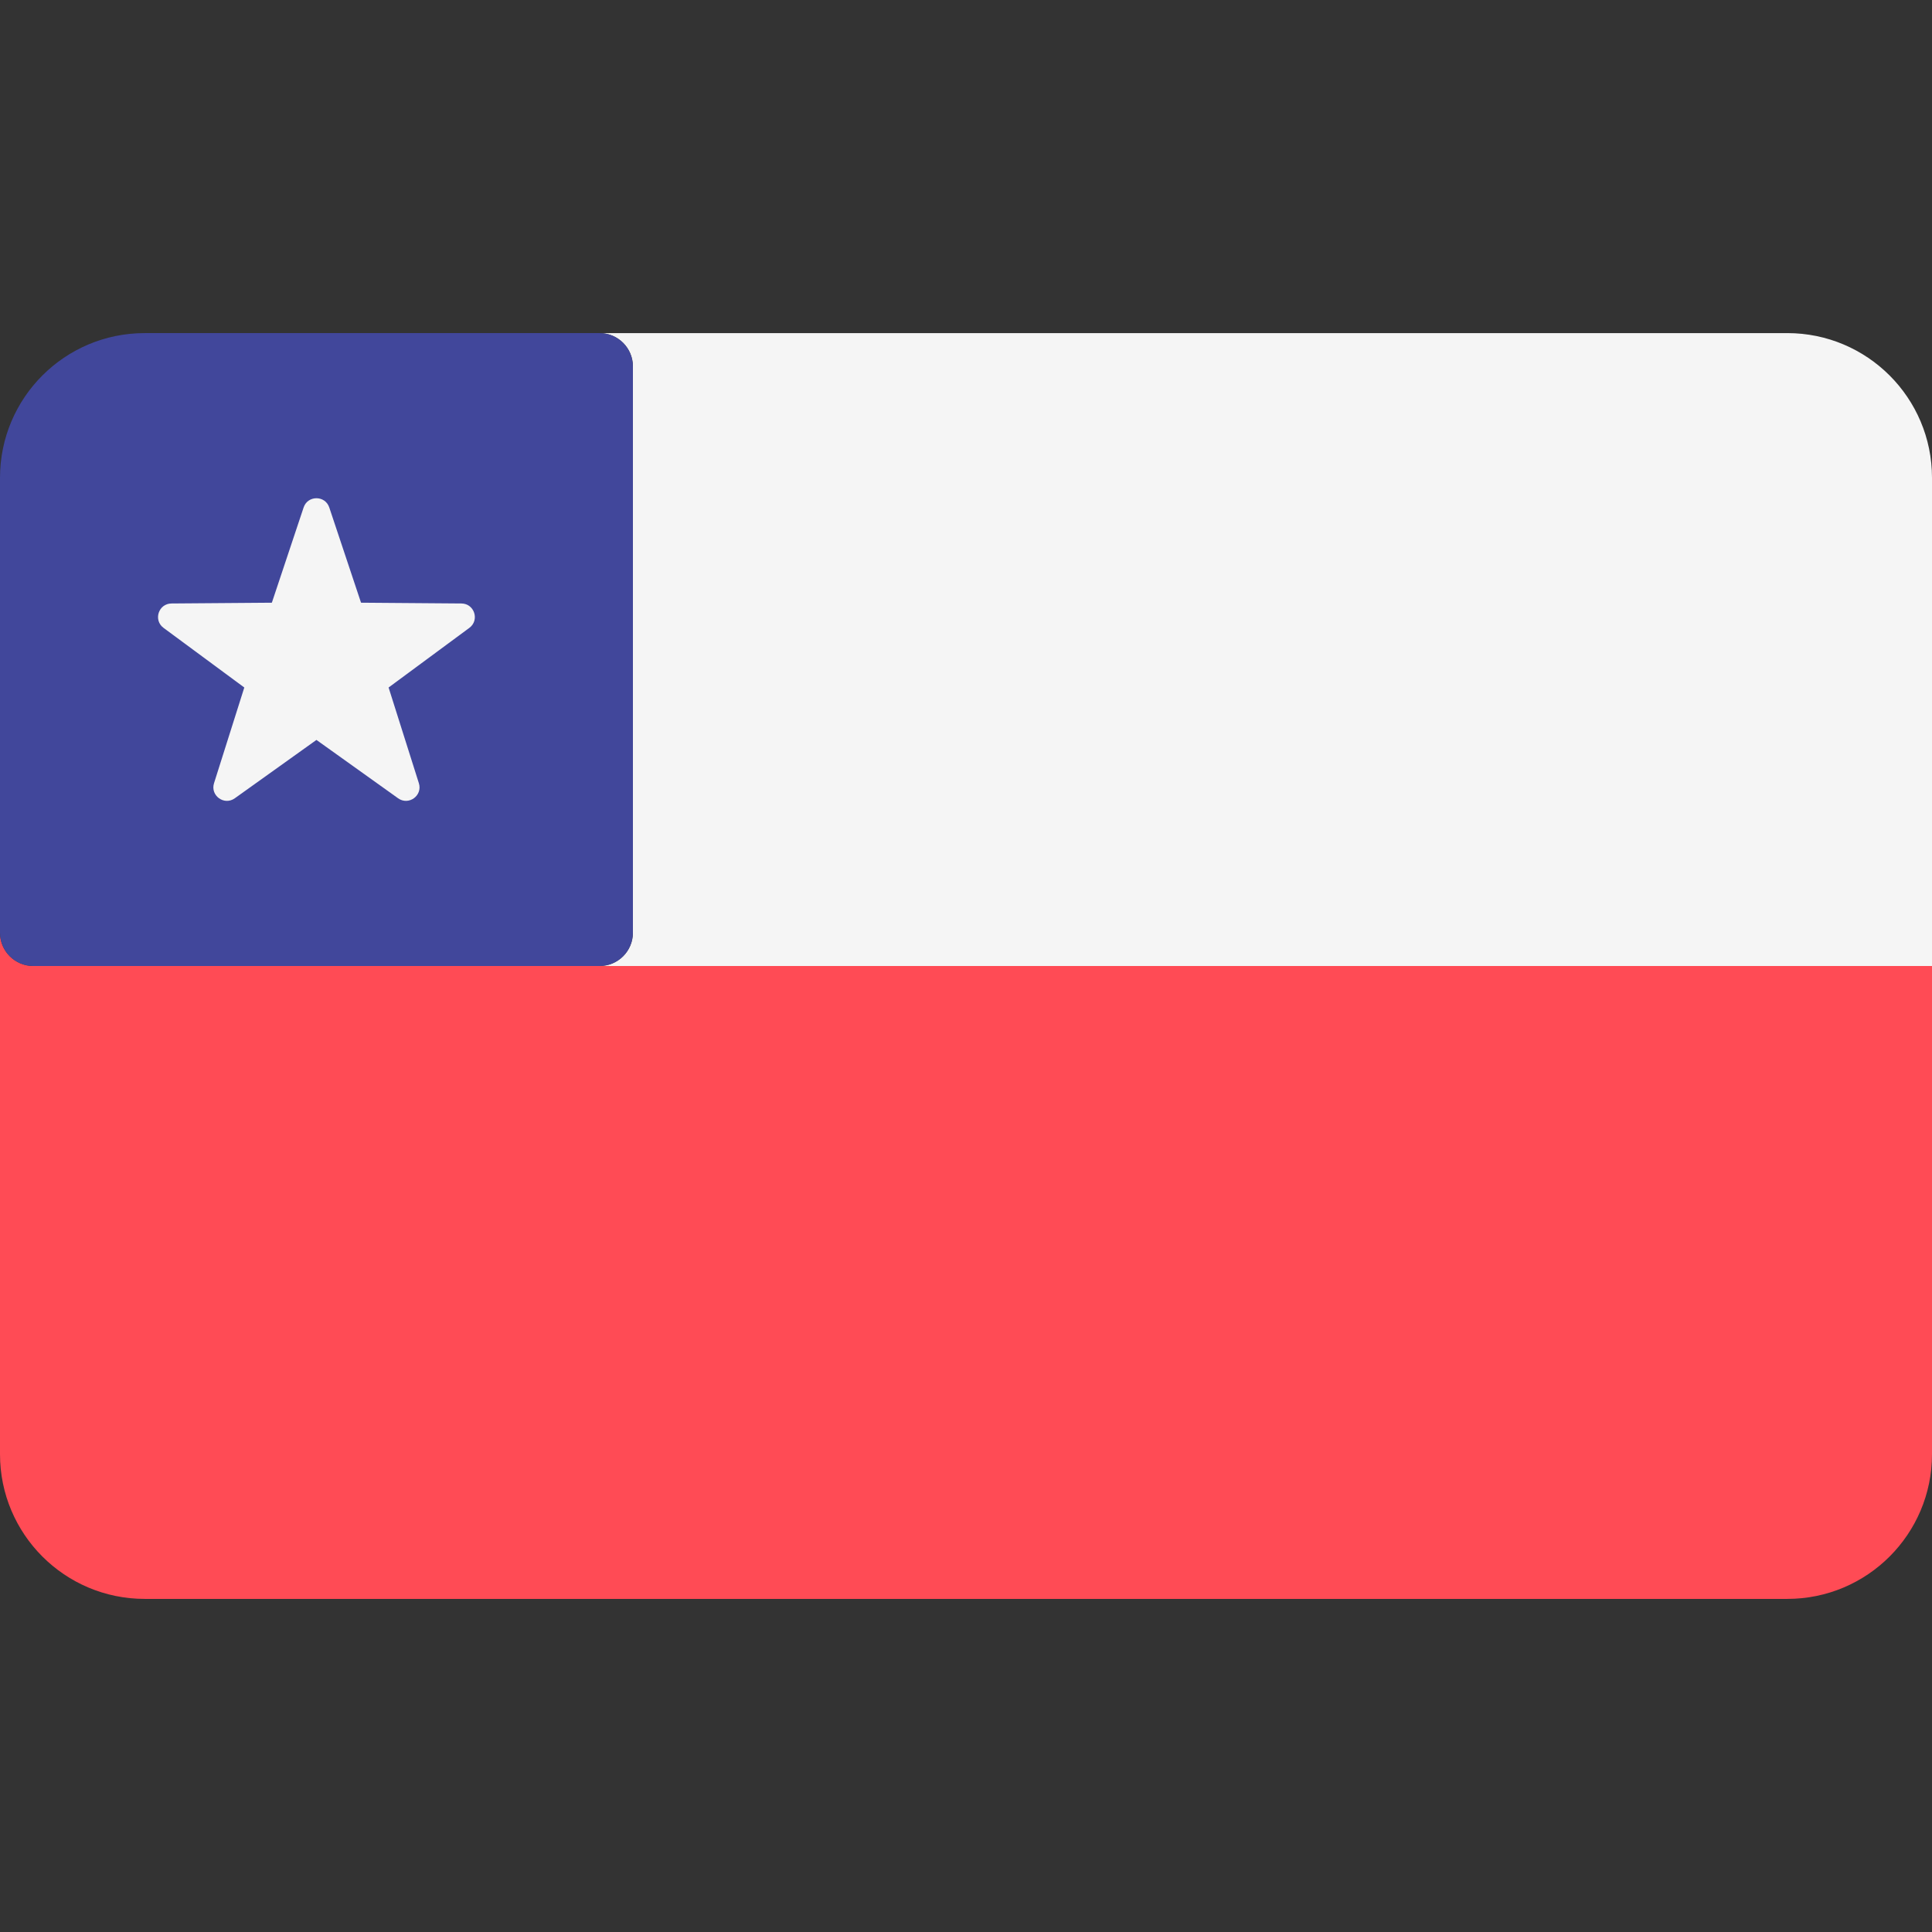
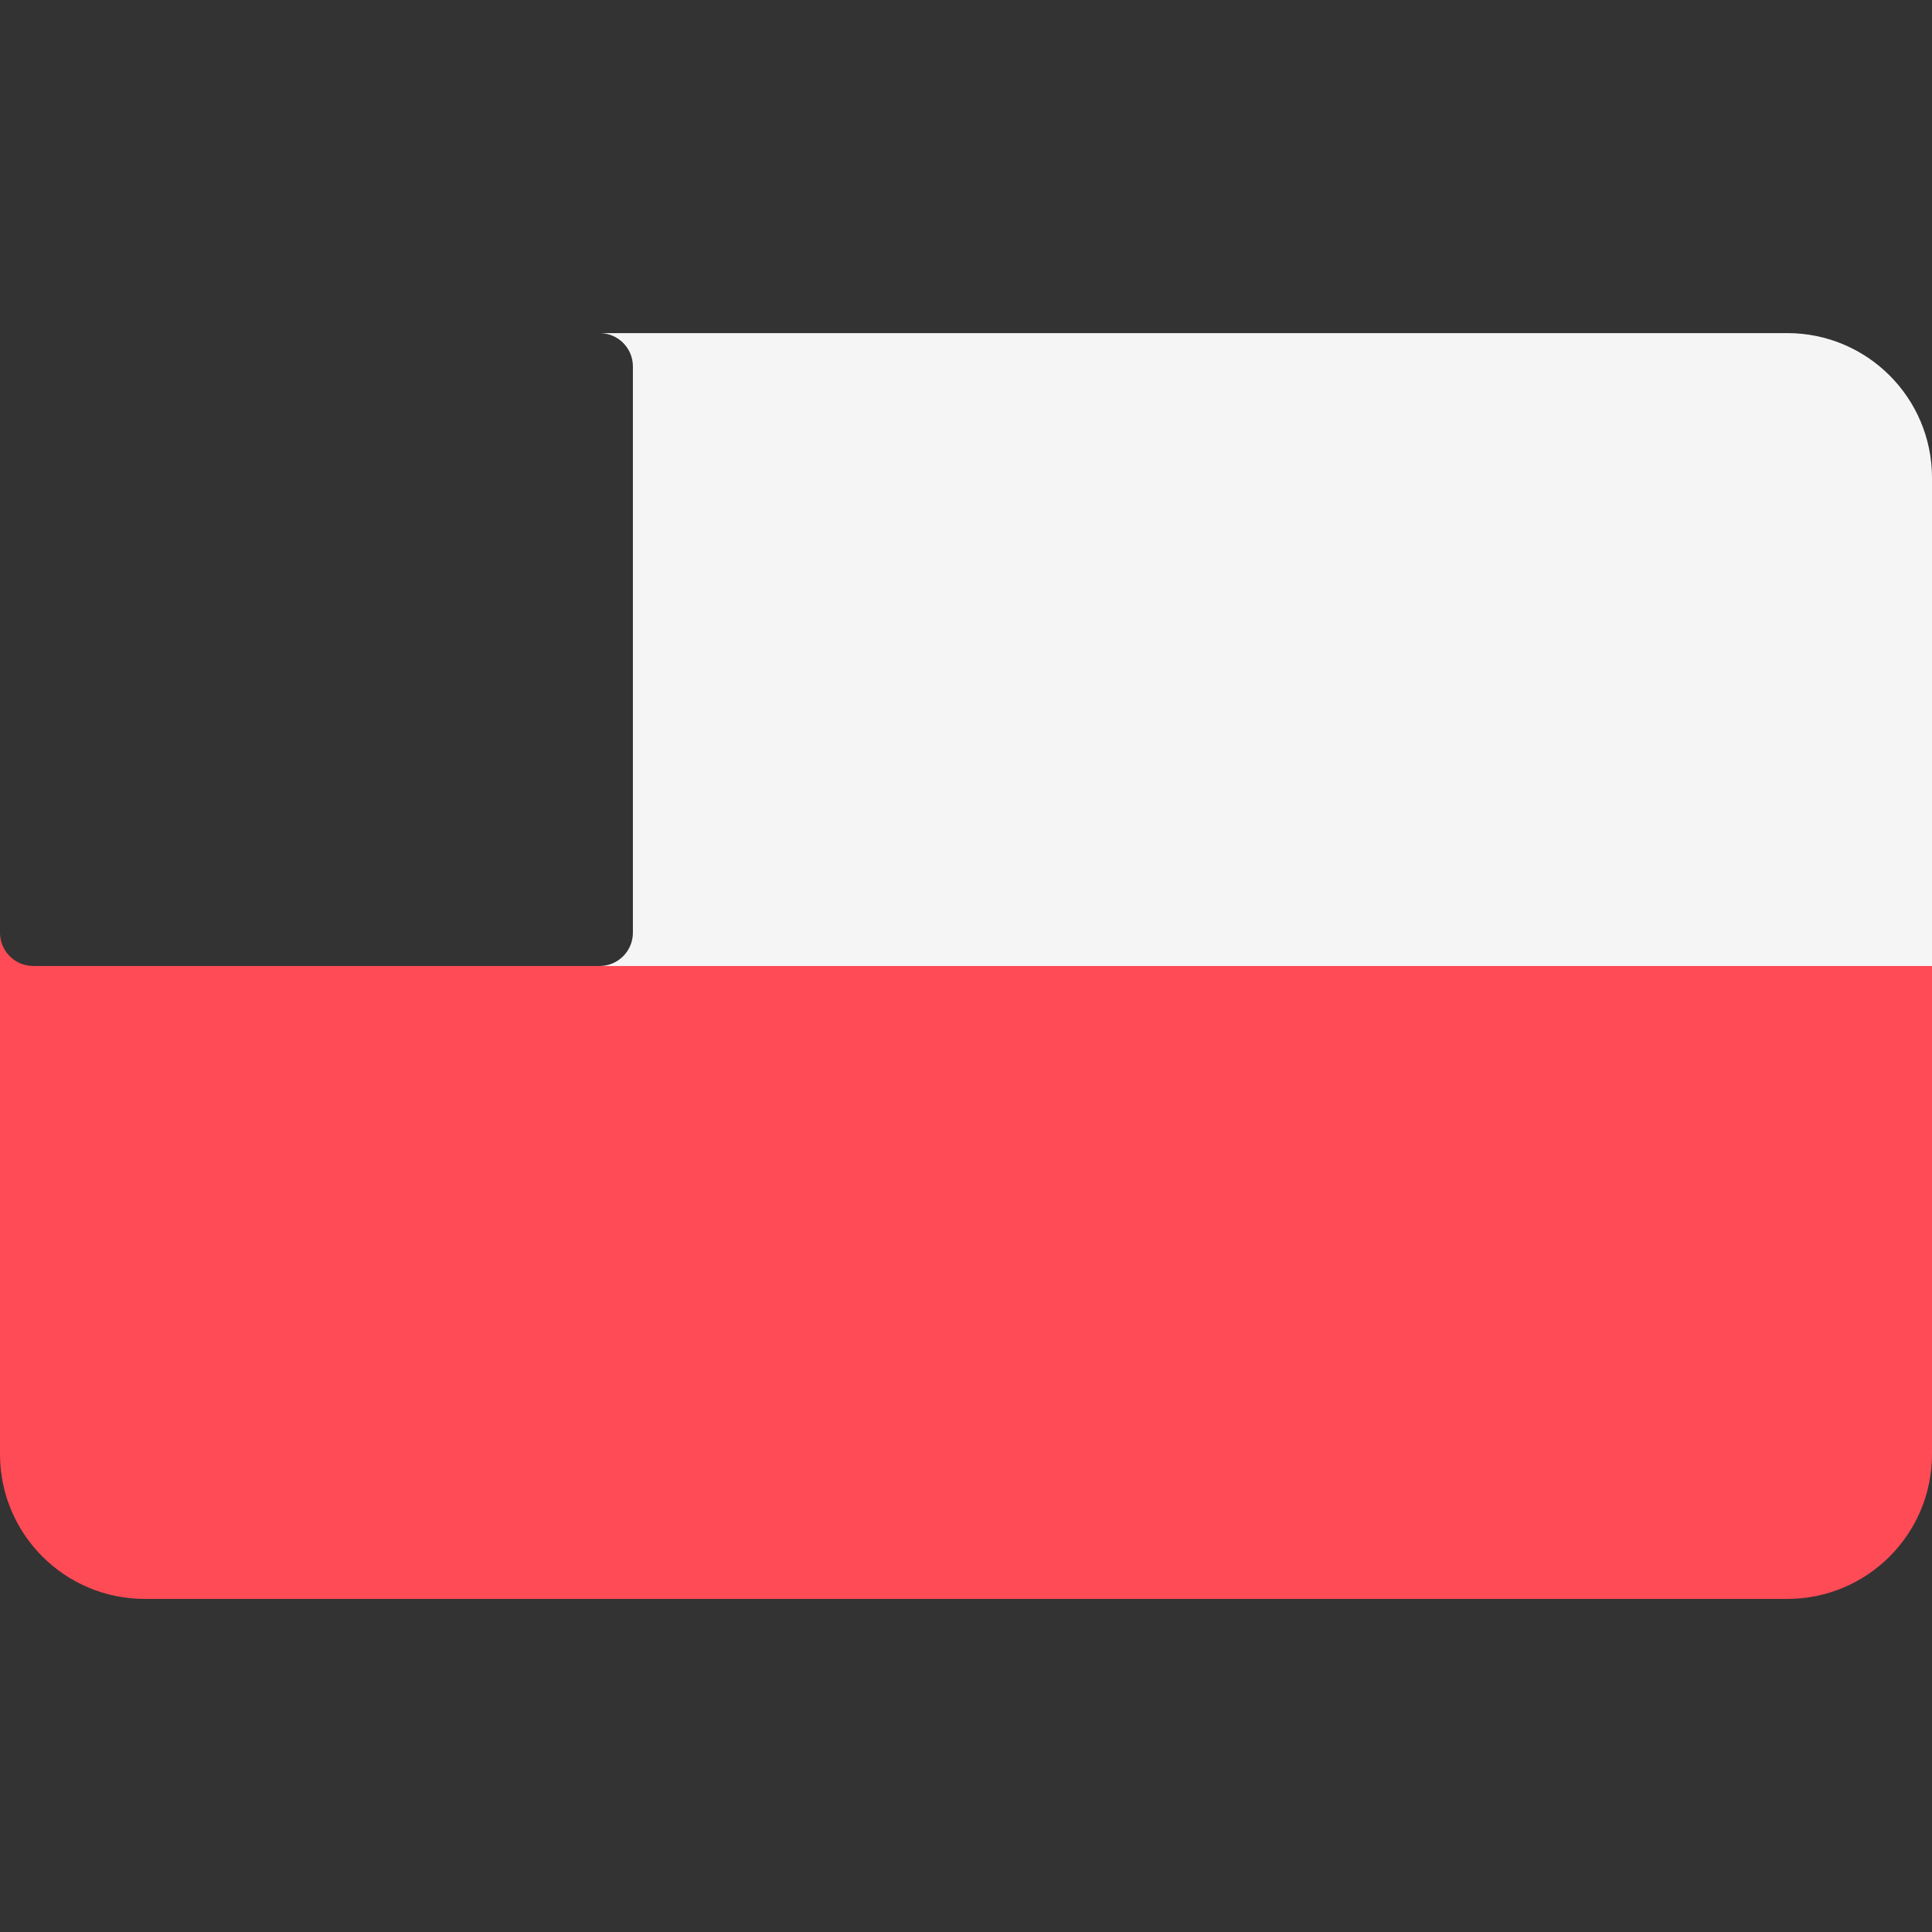
<svg xmlns="http://www.w3.org/2000/svg" enable-background="new 0 0 512 512" viewBox="0 0 512 512">
  <rect x="0" y="0" width="512" height="512" fill="#333333" stroke="none" />
  <path d="m473.655 88.276h-314.758c4.875 0 8.828 3.953 8.828 8.828v150.069c0 4.875-3.953 8.828-8.828 8.828h353.103v-129.38c0-21.178-17.167-38.345-38.345-38.345z" fill="#f5f5f5" />
  <path d="m17.655 256h-8.827c-4.875 0-8.828-3.953-8.828-8.828v8.828 8.828 120.552c0 21.177 17.167 38.345 38.345 38.345h435.31c21.177 0 38.345-17.167 38.345-38.345v-129.38h-353.103z" fill="#ff4b55" />
-   <path d="m8.828 256h8.828 141.241c4.875 0 8.828-3.953 8.828-8.828v-150.069c0-4.875-3.953-8.828-8.828-8.828h-120.552c-21.178.001-38.345 17.168-38.345 38.346v120.552c0 4.874 3.953 8.827 8.828 8.827z" fill="#41479b" />
-   <path d="m87.262 134.487 8.416 25.234 26.6.206c3.444.026 4.872 4.422 2.101 6.467l-21.398 15.801 8.023 25.362c1.038 3.284-2.7 5.999-5.502 3.997l-21.64-15.467-21.641 15.468c-2.802 2.003-6.54-.714-5.502-3.997l8.023-25.362-21.398-15.801c-2.771-2.046-1.342-6.441 2.101-6.467l26.6-.206 8.416-25.234c1.09-3.268 5.712-3.268 6.801-.001z" fill="#f5f5f5" />
</svg>